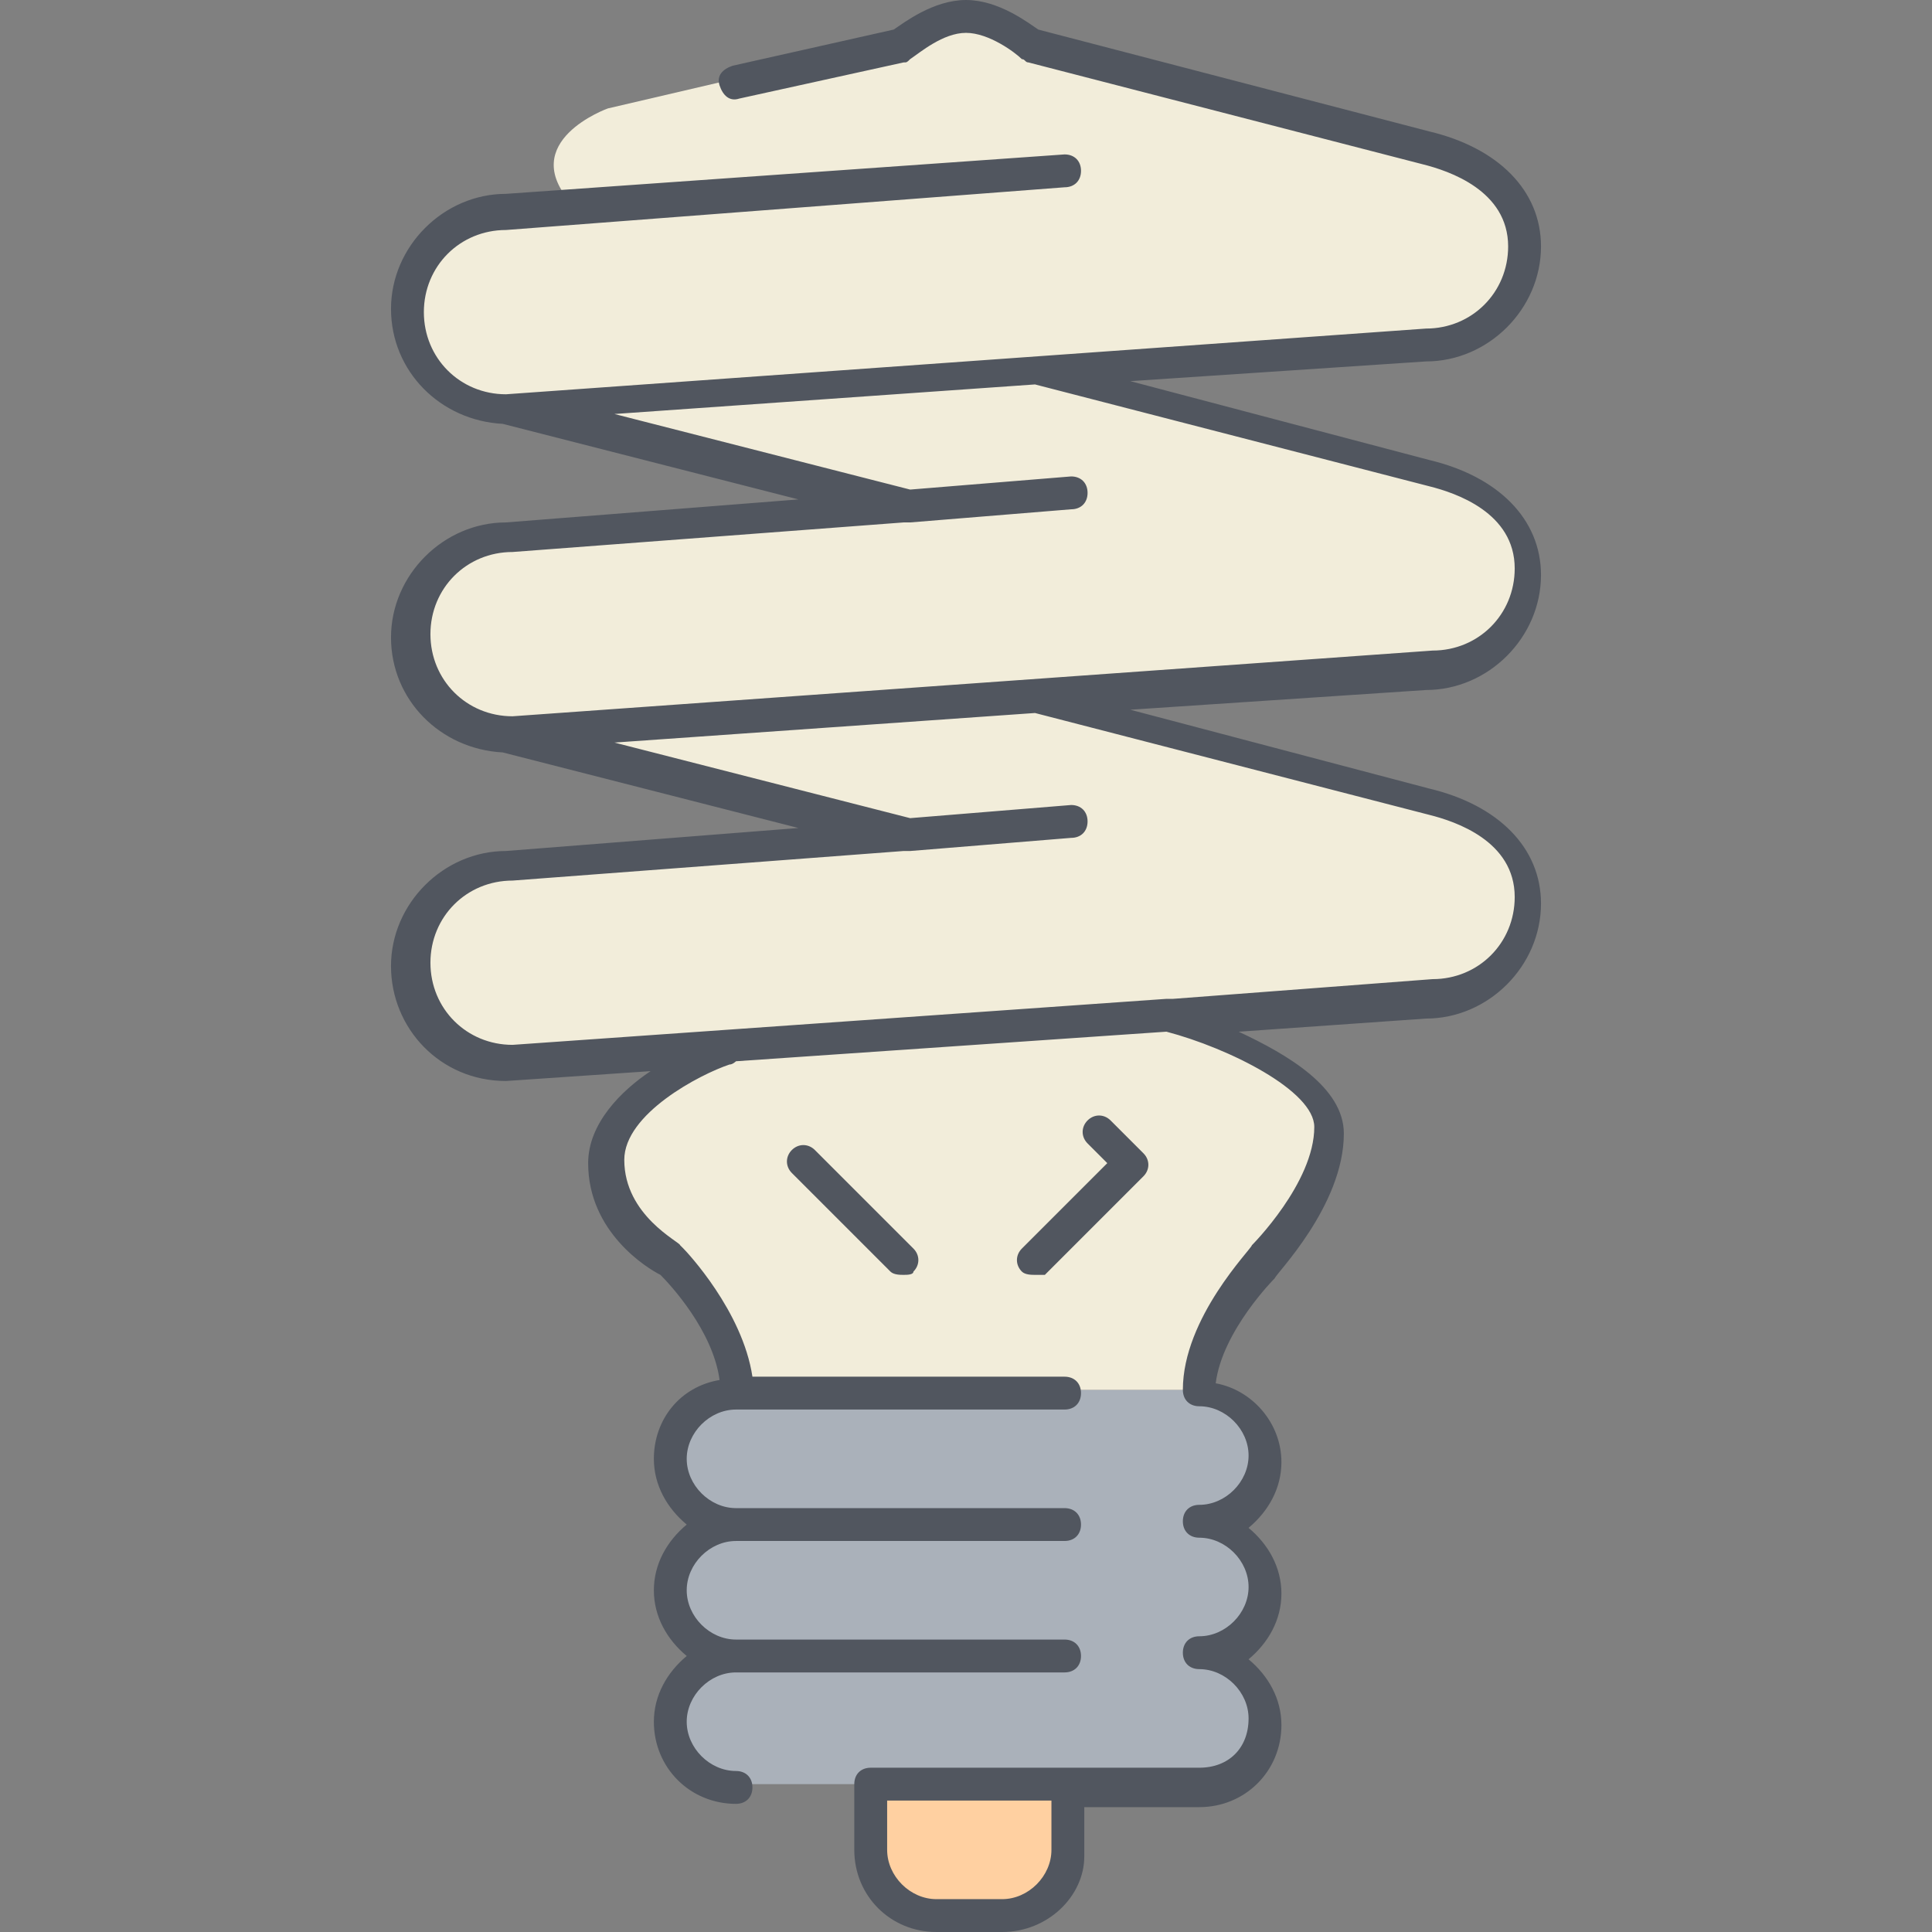
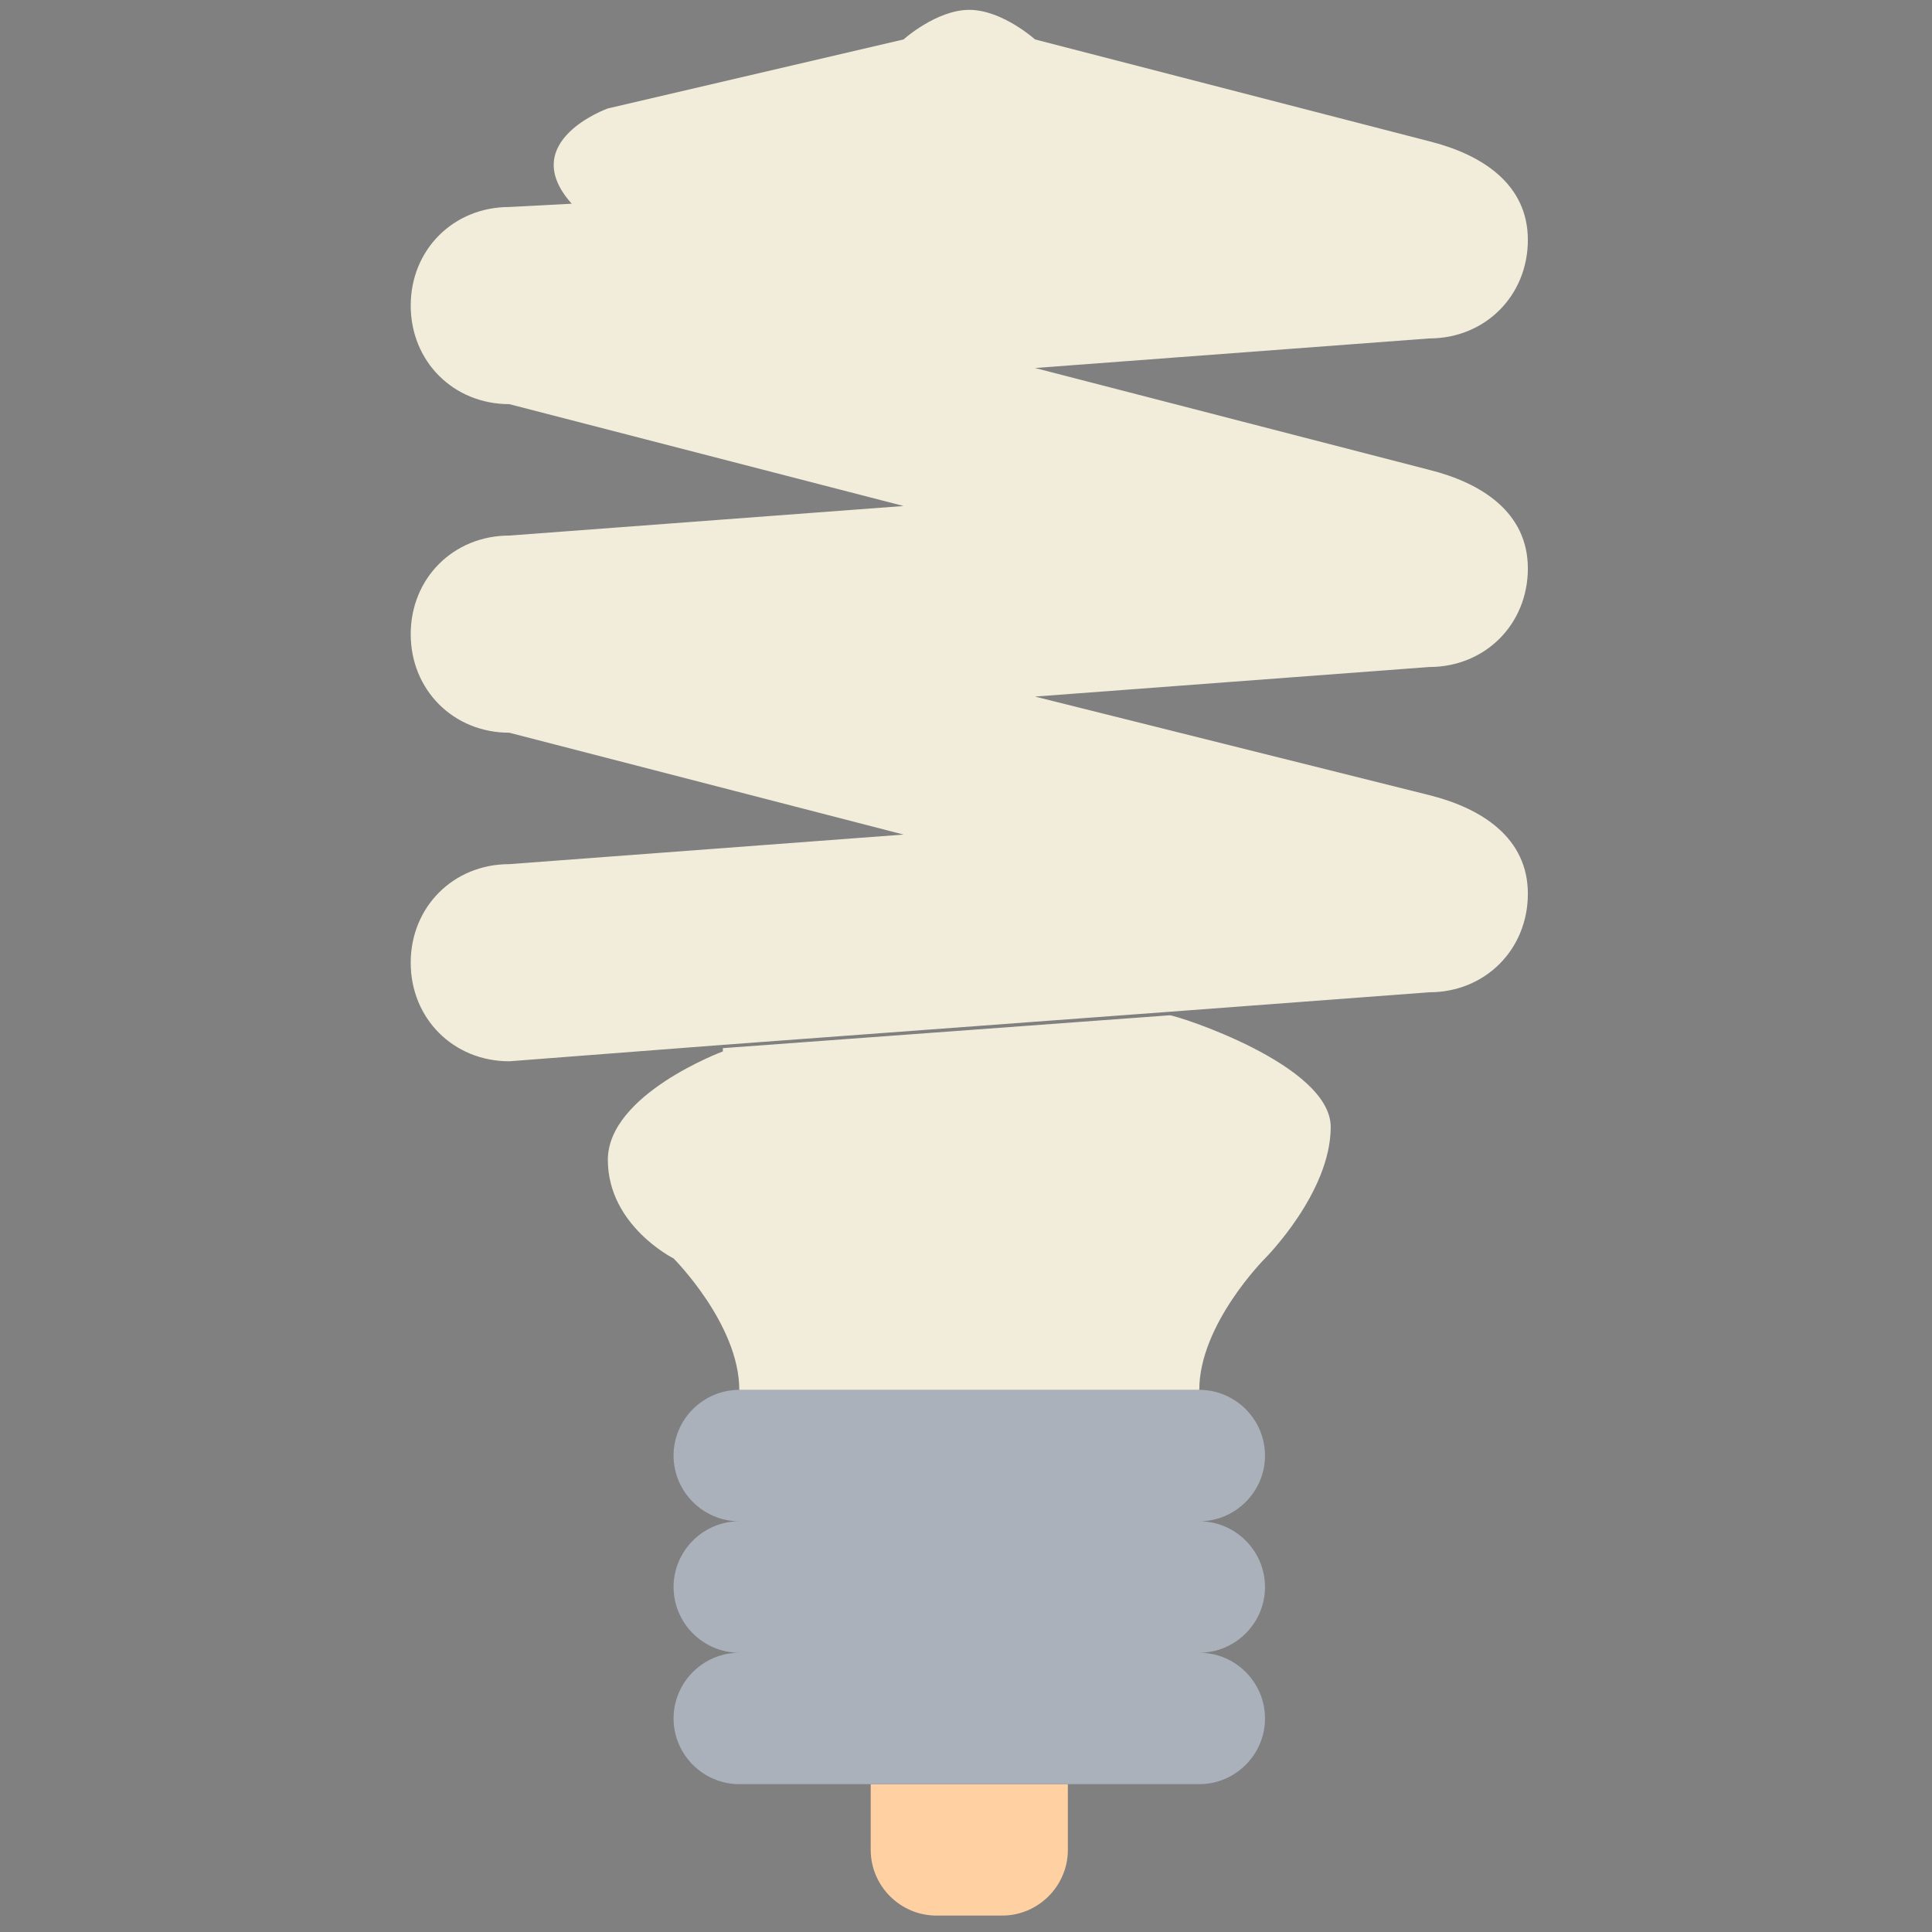
<svg xmlns="http://www.w3.org/2000/svg" height="800px" width="800px" version="1.1" id="Layer_1" viewBox="0 0 501.76 501.76" xml:space="preserve">
  <rect x="0" y="0" width="501.76" height="501.76" fill="#808080" stroke="none" />
  <g transform="translate(13 1)">
    <path style="fill:#FFD0A1;" d="M264.334,462.36v17.067c0,9.387-7.68,17.067-17.067,17.067H230.2   c-9.387,0-17.067-7.68-17.067-17.067V462.36H264.334z" />
    <path style="fill:#AAB1BA;" d="M179,394.094c-9.387,0-17.067-7.68-17.067-17.067s7.68-17.067,17.067-17.067h119.467   c9.387,0,17.067,7.68,17.067,17.067s-7.68,17.067-17.067,17.067c9.387,0,17.067,7.68,17.067,17.067s-7.68,17.067-17.067,17.067   c9.387,0,17.067,7.68,17.067,17.067s-7.68,17.067-17.067,17.067h-34.133h-51.2H179c-9.387,0-17.067-7.68-17.067-17.067   s7.68-17.067,17.067-17.067c-9.387,0-17.067-7.68-17.067-17.067S169.614,394.094,179,394.094" />
    <path style="fill:#F2EDDA;" d="M255.8,179.907l102.4-7.68c14.507,0,25.6-11.093,25.6-25.6s-11.947-22.187-25.6-25.6L255.8,94.573   l0,0l-136.533,9.387l102.4,26.453l-102.4,7.68c-14.507,0-25.6,11.093-25.6,25.6s11.093,25.6,25.6,25.6l102.4,26.453l-102.4,7.68   c-14.507,0-25.6,11.093-25.6,25.6c0,14.507,11.093,25.6,25.6,25.6l55.467-4.267l115.2-8.533l68.267-5.12   c14.507,0,25.6-11.093,25.6-25.6s-11.947-22.187-25.6-25.6L255.8,179.907L255.8,179.907z M135.48,51.907   c-14.507-16.213,9.387-24.747,9.387-24.747l76.8-17.92c0,0,8.533-7.68,17.067-7.68c8.533,0,17.067,7.68,17.067,7.68l102.4,26.453   c13.653,3.413,25.6,11.093,25.6,25.6s-11.093,25.6-25.6,25.6l-102.4,7.68l-136.533,9.387c-14.507,0-25.6-11.093-25.6-25.6   s11.093-25.6,25.6-25.6L135.48,51.907z M332.6,291.694c0,17.067-17.067,34.133-17.067,34.133s-17.067,17.067-17.067,34.133H179   c0-17.067-17.067-34.133-17.067-34.133s-17.067-8.533-17.067-25.6s29.867-28.16,29.867-28.16v-0.853l116.053-8.533   C292.494,262.68,332.6,275.48,332.6,291.694z" />
  </g>
-   <path style="fill:#51565F;" d="M260.267,501.76H243.2c-11.947,0-21.333-9.387-21.333-21.333V463.36c0-2.56,1.707-4.267,4.267-4.267  h85.333c7.68,0,12.8-5.12,12.8-12.8c0-6.827-5.973-12.8-12.8-12.8c-2.56,0-4.267-1.707-4.267-4.267c0-2.56,1.707-4.267,4.267-4.267  c6.827,0,12.8-5.973,12.8-12.8s-5.973-12.8-12.8-12.8c-2.56,0-4.267-1.707-4.267-4.267s1.707-4.267,4.267-4.267  c6.827,0,12.8-5.973,12.8-12.8c0-6.827-5.973-12.8-12.8-12.8c-2.56,0-4.267-1.707-4.267-4.267c0-18.773,17.92-36.693,17.92-37.547  c0,0,16.213-16.213,16.213-30.72c0-9.387-22.187-20.48-38.4-24.747l-111.787,7.68c0,0-0.853,0.853-1.707,0.853  c-7.68,2.56-27.307,12.8-27.307,24.747c0,14.507,14.507,21.333,14.507,22.187l0.853,0.853c0.853,0.853,15.36,16.213,17.92,33.28  h81.067c2.56,0,4.267,1.707,4.267,4.267c0,2.56-1.707,4.267-4.267,4.267h-85.333c-6.827,0-12.8,5.973-12.8,12.8  c0,6.827,5.973,12.8,12.8,12.8h85.333c2.56,0,4.267,1.707,4.267,4.267s-1.707,4.267-4.267,4.267h-85.333  c-6.827,0-12.8,5.973-12.8,12.8c0,6.827,5.973,12.8,12.8,12.8h85.333c2.56,0,4.267,1.707,4.267,4.267s-1.707,4.267-4.267,4.267  h-85.333c-6.827,0-12.8,5.973-12.8,12.8c0,6.827,5.973,12.8,12.8,12.8c2.56,0,4.267,1.707,4.267,4.267s-1.707,4.267-4.267,4.267  c-11.947,0-21.333-9.387-21.333-21.333c0-6.827,3.413-12.8,8.533-17.067c-5.12-4.267-8.533-10.24-8.533-17.067  c0-6.827,3.413-12.8,8.533-17.067c-5.12-4.267-8.533-10.24-8.533-17.067c0-10.24,6.827-18.773,17.067-20.48  c-1.707-12.8-12.8-24.747-15.36-27.307c-3.413-1.707-18.773-11.093-18.773-29.013c0-10.24,8.533-18.773,16.213-23.893l-37.547,2.56  l0,0c-17.067,0-29.867-13.653-29.867-29.867s13.653-29.867,29.867-29.867l75.947-5.973l-76.8-19.627  c-16.213-0.853-29.013-13.653-29.013-29.867s13.653-29.867,29.867-29.867l75.947-5.973l-76.8-19.627  c-16.213-0.853-29.013-13.653-29.013-29.867s13.653-29.867,29.867-29.867l145.067-10.24c2.56,0,4.267,1.707,4.267,4.267  s-1.707,4.267-4.267,4.267L131.414,59.733c-11.947,0-21.333,9.387-21.333,21.333s9.387,21.333,21.333,21.333l0,0l238.933-17.067  c11.947,0,21.333-9.387,21.333-21.333c0-14.507-15.36-19.627-22.187-21.333l-102.4-26.453c-0.853,0-0.853-0.853-1.707-0.853  c-1.707-1.707-8.533-6.827-14.507-6.827s-11.947,5.12-14.507,6.827c-0.853,0.853-0.853,0.853-1.707,0.853L192,25.6  c-2.56,0.853-4.267-0.853-5.12-3.413s0.853-4.267,3.413-5.12l41.813-9.387C234.667,5.973,242.347,0,250.88,0  c8.533,0,16.213,5.973,18.773,7.68L371.2,34.133C389.12,38.4,400.213,49.493,400.213,64c0,16.213-13.653,29.867-29.867,29.867  l-76.8,5.12l77.653,20.48c17.92,4.267,29.013,15.36,29.013,29.867c0,16.213-13.653,29.867-29.867,29.867l-76.8,5.12L371.2,204.8  c17.92,4.267,29.013,15.36,29.013,29.867c0,16.213-13.653,29.867-29.867,29.867l-48.64,3.413  c12.8,5.973,27.307,14.507,27.307,26.453c0,18.773-17.92,36.693-17.92,37.547c0,0-13.653,13.653-15.36,27.307  c9.387,1.707,17.067,10.24,17.067,20.48c0,6.827-3.413,12.8-8.533,17.067c5.12,4.267,8.533,10.24,8.533,17.067  c0,6.827-3.413,12.8-8.533,17.067c5.12,4.267,8.533,10.24,8.533,17.067c0,11.947-9.387,21.333-21.333,21.333H281.6v12.8  C281.6,492.373,272.214,501.76,260.267,501.76z M230.4,467.627v12.8c0,6.827,5.973,12.8,12.8,12.8h17.067  c6.827,0,12.8-5.973,12.8-12.8v-12.8H230.4z M234.667,221.014l-101.547,7.68c-11.947,0-21.333,9.387-21.333,21.333  c0,11.947,9.387,21.333,21.333,21.333l169.813-11.947c0.853,0,0.853,0,1.707,0l67.413-5.12c11.947,0,21.333-9.387,21.333-21.333  c0-14.507-15.36-19.627-22.187-21.333l-102.4-26.453l-109.227,7.68l76.8,19.627l41.813-3.413c2.56,0,4.267,1.707,4.267,4.267  s-1.707,4.267-4.267,4.267l-41.813,3.413C235.52,221.014,234.667,221.014,234.667,221.014z M234.667,135.68l-101.547,7.68  c-11.947,0-21.333,9.387-21.333,21.333s9.387,21.333,21.333,21.333l0,0l238.933-17.067c11.947,0,21.333-9.387,21.333-21.333  c0-14.507-15.36-19.627-22.187-21.333L268.8,99.84l-109.227,7.68l76.8,19.627l41.813-3.413c2.56,0,4.267,1.707,4.267,4.267  c0,2.56-1.707,4.267-4.267,4.267l-41.813,3.413C235.52,135.68,234.667,135.68,234.667,135.68z M268.8,331.094  c-0.853,0-2.56,0-3.413-0.853c-1.707-1.707-1.707-4.267,0-5.973l22.187-22.187l-5.12-5.12c-1.707-1.707-1.707-4.267,0-5.973  c1.707-1.707,4.267-1.707,5.973,0l8.533,8.533c1.707,1.707,1.707,4.267,0,5.973l-25.6,25.6  C271.36,331.094,269.654,331.094,268.8,331.094z M234.667,331.094c-0.853,0-2.56,0-3.413-0.853l-25.6-25.6  c-1.707-1.707-1.707-4.267,0-5.973c1.707-1.707,4.267-1.707,5.973,0l25.6,25.6c1.707,1.707,1.707,4.267,0,5.973  C237.227,331.094,235.52,331.094,234.667,331.094z" />
</svg>